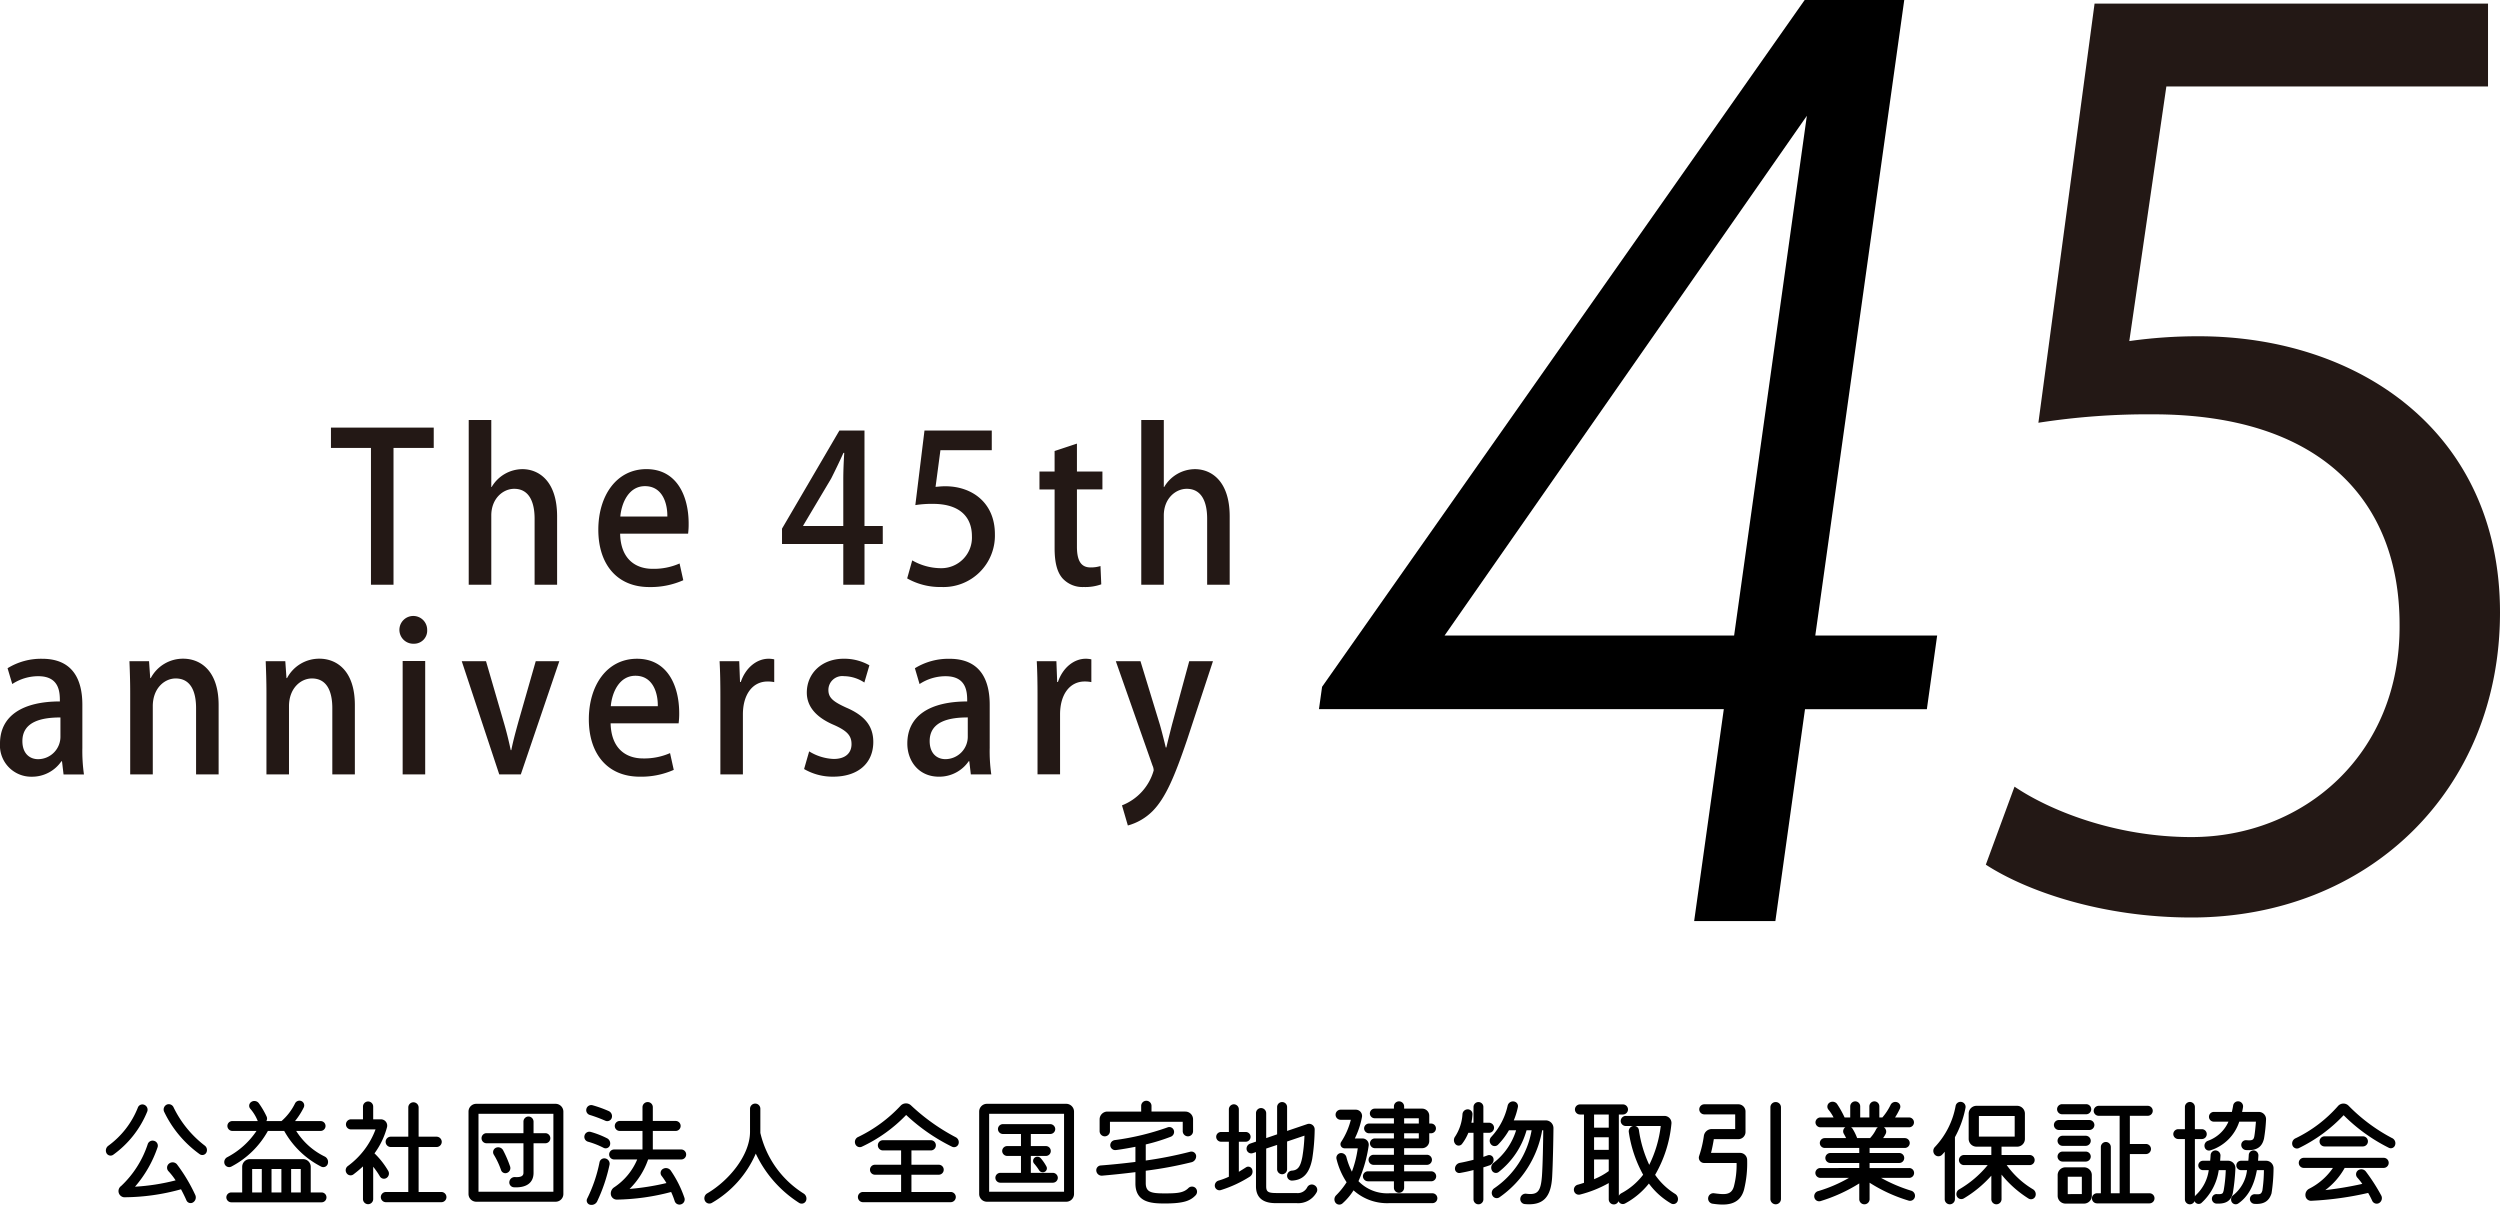
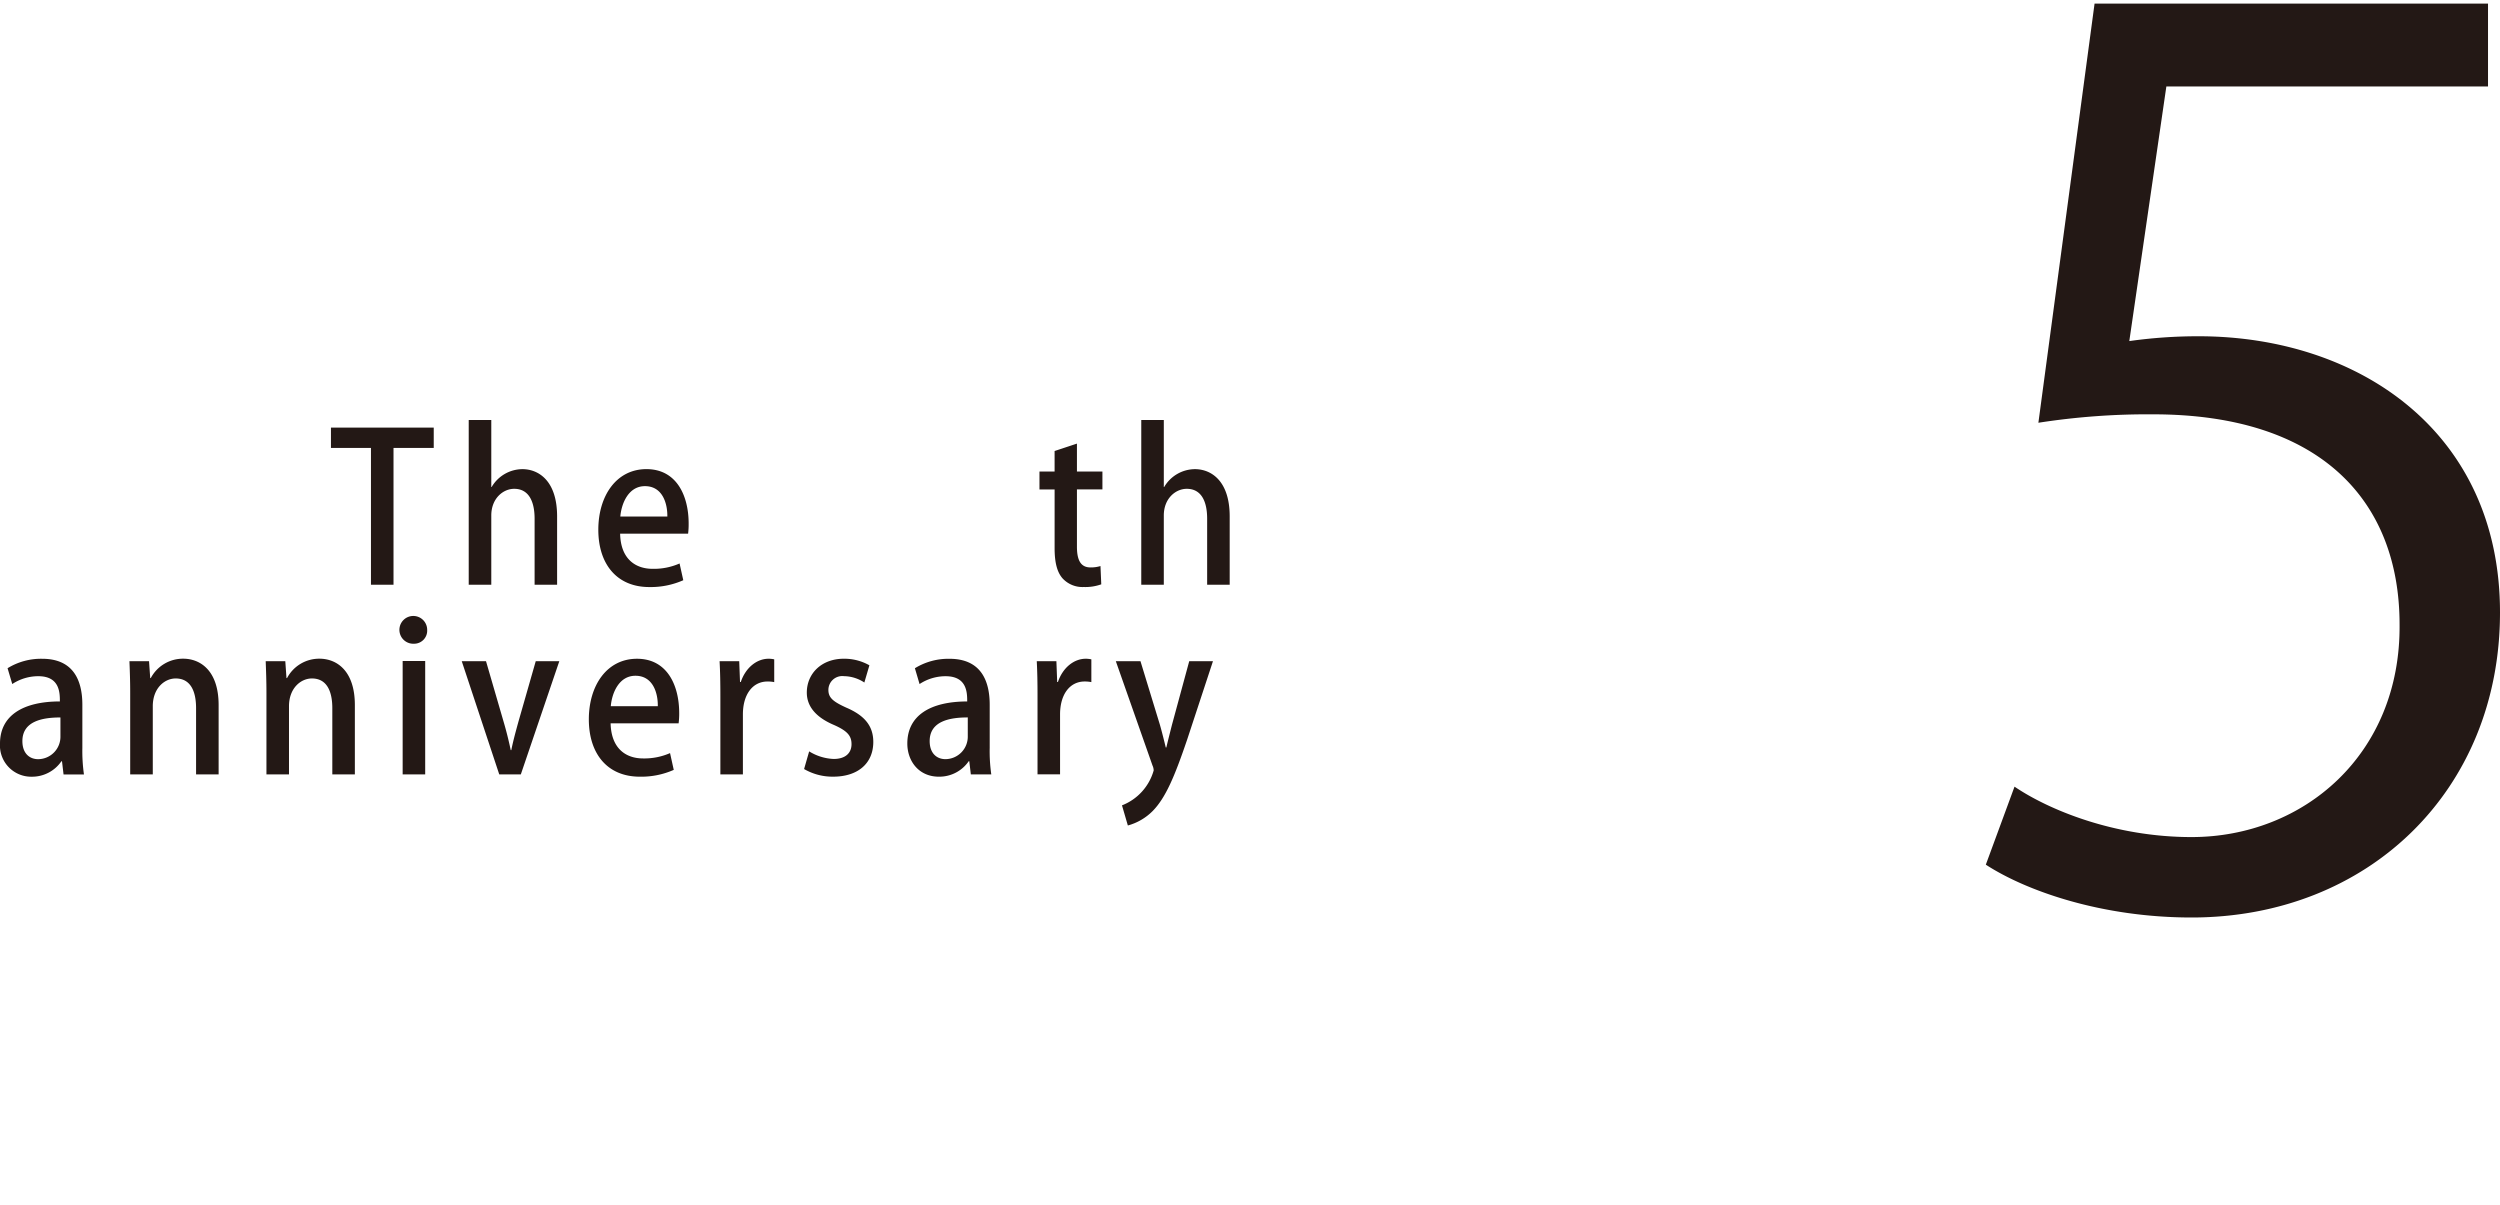
<svg xmlns="http://www.w3.org/2000/svg" width="425.921" height="205.27" viewBox="0 0 425.921 205.27">
  <g transform="translate(-994 -17239.084)">
    <g transform="translate(1206.96 17317.543)">
      <g transform="translate(-212.96 -78.459)">
        <path d="M73.895,75.973H67.042V99.287H63.2V75.973H56.383V72.51H73.895M94.913,99.282H91.079V88.02c0-2.771-.9-5.08-3.479-5.08-1.883,0-3.9,1.636-3.9,4.544v11.8H79.855V71.217H83.7v11.41h.067a6.122,6.122,0,0,1,5.228-3.037c2.746,0,5.918,1.957,5.918,8.048V99.289Zm21.493-.767a13.668,13.668,0,0,1-5.8,1.161c-5.492,0-8.671-3.887-8.671-9.765,0-5.739,3.049-10.325,8.2-10.325,5.133,0,7.189,4.519,7.189,9.274a12.935,12.935,0,0,1-.094,1.726H105.65c.094,4.34,2.645,5.985,5.528,5.985a10.813,10.813,0,0,0,4.6-.912l.632,2.858Zm-2.712-10.85c.031-2.309-.863-5.178-3.811-5.178-2.811,0-4.006,2.937-4.2,5.178h8.012ZM179.67,76.5l3.806-1.262V80h4.342v3.042h-4.342v9.762c0,2.381.7,3.531,2.316,3.531a5.5,5.5,0,0,0,1.695-.238l.134,3.116a8.051,8.051,0,0,1-2.986.457,4.6,4.6,0,0,1-3.609-1.473c-.919-1.049-1.354-2.663-1.354-5.178V83.046h-2.58V80h2.578ZM209.5,99.282H205.66V88.02c0-2.771-.892-5.08-3.475-5.08-1.89,0-3.909,1.636-3.909,4.544v11.8h-3.84V71.217h3.84v11.41h.067a6.125,6.125,0,0,1,5.228-3.037c2.748,0,5.929,1.957,5.929,8.048V99.289ZM14.033,127.005a28.667,28.667,0,0,0,.269,4.6H10.827l-.265-2.248h-.1a6.062,6.062,0,0,1-5.093,2.632A5.322,5.322,0,0,1,0,126.339c0-4.793,3.945-7.173,10.2-7.173,0-1.435,0-4.3-3.672-4.3A8.049,8.049,0,0,0,2.089,116.2l-.8-2.694a10.866,10.866,0,0,1,5.889-1.61c5.367,0,6.853,3.739,6.853,7.837v7.279ZM10.3,121.894c-3,0-6.485.6-6.485,4.028,0,2.13,1.255,3.08,2.681,3.08a3.825,3.825,0,0,0,3.8-3.923V121.9Zm26.947,9.7H33.405V120.3c0-2.735-.856-5.05-3.475-5.05-1.887,0-3.9,1.65-3.9,4.73V131.6H22.181V117.731c0-2.13-.063-3.779-.13-5.425h3.34l.2,2.876h.1a6.2,6.2,0,0,1,5.53-3.3c2.847,0,6.026,1.964,6.026,7.906v11.8Zm23.21,0H56.616V120.3c0-2.735-.859-5.05-3.475-5.05-1.892,0-3.905,1.65-3.905,4.73V131.6H45.394V117.731c0-2.13-.067-3.779-.128-5.425h3.34l.2,2.876h.1a6.191,6.191,0,0,1,5.528-3.3c2.847,0,6.023,1.964,6.023,7.906v11.8h0Zm10.07-22.262a2.366,2.366,0,1,1,2.251-2.343,2.226,2.226,0,0,1-2.251,2.343m1.917,22.26H68.6V112.273H72.44V131.6Zm22.845-19.285-6.557,19.287H85.056l-6.389-19.287H82.8l2.981,10.256c.5,1.681.892,3.286,1.233,4.9h.094c.325-1.614.758-3.179,1.219-4.858l2.948-10.3h4.013Zm19.5,18.516a13.656,13.656,0,0,1-5.795,1.161c-5.5,0-8.675-3.889-8.675-9.769,0-5.739,3.049-10.321,8.209-10.321,5.133,0,7.187,4.517,7.187,9.274a12.806,12.806,0,0,1-.1,1.722H104.029c.1,4.342,2.645,5.985,5.526,5.985a10.929,10.929,0,0,0,4.6-.908l.632,2.86Zm-2.719-10.85c.036-2.309-.863-5.183-3.811-5.183-2.813,0-4.006,2.941-4.2,5.183Zm19.832-4.1a5.616,5.616,0,0,0-1.13-.105c-2.578,0-4.205,2.242-4.205,5.6v10.222h-3.838V118.189c0-2.237-.036-4.091-.135-5.882h3.347l.134,3.542h.135c.825-2.457,2.744-3.959,4.73-3.959a4.394,4.394,0,0,1,.964.105v3.885Zm15.355.069a6.41,6.41,0,0,0-3.475-1.083,2.365,2.365,0,0,0-2.65,2.349c0,1.336.825,2,3.049,3.013,3.011,1.291,4.6,3.037,4.6,5.837,0,3.71-2.686,5.923-6.824,5.923a9.621,9.621,0,0,1-4.965-1.3l.863-3.008a8.572,8.572,0,0,0,4.174,1.291c2.051,0,3.044-1.045,3.044-2.522,0-1.457-.762-2.269-2.95-3.25-3.246-1.367-4.667-3.286-4.667-5.532,0-3.228,2.484-5.772,6.322-5.772a8.692,8.692,0,0,1,4.34,1.121l-.861,2.937Zm21.359,11.058a27.423,27.423,0,0,0,.269,4.6H165.4l-.264-2.248h-.1a6.068,6.068,0,0,1-5.093,2.632c-3.412,0-5.364-2.663-5.364-5.642,0-4.793,3.936-7.173,10.2-7.173,0-1.435,0-4.3-3.676-4.3a8.043,8.043,0,0,0-4.439,1.334l-.794-2.694a10.872,10.872,0,0,1,5.889-1.61c5.364,0,6.855,3.739,6.855,7.837v7.279Zm-3.744-5.111c-3.008,0-6.485.6-6.485,4.028,0,2.13,1.255,3.08,2.681,3.08a3.833,3.833,0,0,0,3.811-3.923V121.9Zm21.054-6.017a5.521,5.521,0,0,0-1.125-.105c-2.578,0-4.2,2.242-4.2,5.6v10.222h-3.84V118.189c0-2.237-.034-4.091-.13-5.882h3.345l.134,3.542h.13c.829-2.457,2.748-3.959,4.737-3.959a4.389,4.389,0,0,1,.955.105v3.885Zm20.727-3.571-4.4,13.369c-2.152,6.337-3.676,9.913-5.862,12.15a9.475,9.475,0,0,1-4.241,2.479l-1-3.43a8.991,8.991,0,0,0,5.4-5.947,2.071,2.071,0,0,0-.2-.841L190.1,112.306h4.2l3.318,10.856c.359,1.26.722,2.726.991,3.842h.1c.258-1.116.628-2.551.953-3.842l2.946-10.856h4.04ZM423.879.272V14.39h-54.8l-6.313,43.381a83.665,83.665,0,0,1,11.814-.82c27.1,0,51.341,16.162,51.341,47.062,0,30.274-22.41,51.962-52.556,51.962-15.277,0-28.117-4.5-35.044-9l4.891-13.293c5.7,3.878,16.9,8.59,30.151,8.59,19.148,0,35.652-14.123,35.448-36.212,0-21.072-13.45-35.809-41.975-35.809a121.459,121.459,0,0,0-19.559,1.435L356.848.274h67.035Z" transform="translate(0 0.338)" fill="#231815" />
-         <path d="M164.163,156.917l5.051-36.1H100.242l.531-3.806L182.993,0h16.963L184.8,108.273h20.762l-1.755,12.553H183.047L178,156.917H164.161Zm-42.518-48.644h49.326l12.392-88.546-61.72,88.546Z" transform="translate(124.468)" />
-         <path d="M73.486,58.994H69.872V52.05H59.433V49.434l9.774-16.712h4.277V48.981H76.6v3.071H73.488v6.942ZM63.044,48.983h6.828V41.1c0-1.5.067-3.071.166-4.573H69.9c-.762,1.677-1.39,2.968-2.089,4.362L63.04,48.911v.072ZM95.17,32.724v3.349H86.421l-.829,6.245c.5-.036.964-.105,1.659-.105,4.539,0,8.451,2.791,8.451,8.164a8.761,8.761,0,0,1-9.112,9,11.386,11.386,0,0,1-5.835-1.464l.863-3.071a9.9,9.9,0,0,0,4.835,1.329,5.214,5.214,0,0,0,5.335-5.443c0-3.385-2.186-5.515-6.626-5.515a17.928,17.928,0,0,0-3.015.211l1.558-12.7H95.17Z" transform="translate(73.797 40.63)" fill="#231815" />
      </g>
    </g>
-     <path d="M-178.14-8.76a18.172,18.172,0,0,1-5.28-6.48.894.894,0,0,0-1.14-.5.93.93,0,0,0-.5,1.18,18.878,18.878,0,0,0,6.08,7.28.774.774,0,0,0,1.14-.28A.949.949,0,0,0-178.14-8.76Zm-9.76-5.82a.9.9,0,0,0-.54-1.12.822.822,0,0,0-1.08.5,14.762,14.762,0,0,1-5.02,6.48,1.008,1.008,0,0,0-.34,1.22.788.788,0,0,0,1.14.34A16.883,16.883,0,0,0-187.9-14.58Zm5.04,9.02a.973.973,0,0,0-1.36-.1.883.883,0,0,0-.06,1.3,11.7,11.7,0,0,1,1.2,1.54A35.969,35.969,0,0,1-190-1.74a20.172,20.172,0,0,0,3.86-6.76.856.856,0,0,0-.64-1.06.871.871,0,0,0-1.06.6,17.087,17.087,0,0,1-4.52,7.1,1.06,1.06,0,0,0,.48,1.92,36.51,36.51,0,0,0,9.72-1.36c.34.64.66,1.28.92,1.88a.775.775,0,0,0,1.12.36,1,1,0,0,0,.4-1.24A28.359,28.359,0,0,0-182.86-5.56Zm25.14-1.34a11.872,11.872,0,0,1-4.82-4.34h4.16a.845.845,0,0,0,.84-.84.832.832,0,0,0-.84-.84h-4.36a12.486,12.486,0,0,0,1.5-2.34.807.807,0,0,0-.44-1.08.84.84,0,0,0-1.06.42,9.531,9.531,0,0,1-2.3,3h-2.58a.829.829,0,0,0,.04-.78,13.959,13.959,0,0,0-1.34-2.28.942.942,0,0,0-1.3-.18.774.774,0,0,0-.12,1.16,7.374,7.374,0,0,1,1.24,2.04c0,.02.02.02.02.04h-4.34a.832.832,0,0,0-.84.84.858.858,0,0,0,.84.84h4.12a13.576,13.576,0,0,1-4.96,4.46.942.942,0,0,0-.48,1.16.828.828,0,0,0,1.14.46,15.128,15.128,0,0,0,6.24-6.08h2.78a15.075,15.075,0,0,0,6.34,6.1.8.8,0,0,0,1.1-.56A1.029,1.029,0,0,0-157.72-6.9Zm-2.34,6.14V-5.12a1.319,1.319,0,0,0-1.32-1.32h-9.04a1.319,1.319,0,0,0-1.32,1.32V-.76h-1.84a.849.849,0,0,0-.86.84.863.863,0,0,0,.86.84h15.36a.832.832,0,0,0,.84-.84.832.832,0,0,0-.84-.84Zm-8.34-4v4h-1.64v-4Zm1.66,4v-4h1.68v4Zm3.34,0v-4h1.64v4Zm16.24-2.46a.9.9,0,0,0,.32-1.18,13.687,13.687,0,0,0-2.36-3.02,13.287,13.287,0,0,0,2.14-4.48,1.075,1.075,0,0,0-1.06-1.32h-1.3v-2.16a.871.871,0,0,0-.86-.88.875.875,0,0,0-.88.88v2.16h-2.04a.866.866,0,0,0-.86.86.854.854,0,0,0,.86.86h4.18a13.57,13.57,0,0,1-4.72,6.24.888.888,0,0,0-.22,1.2.809.809,0,0,0,1.18.22,20.819,20.819,0,0,0,1.62-1.36V.36a.875.875,0,0,0,.88.88.871.871,0,0,0,.86-.88v-5.5a13.131,13.131,0,0,1,1.14,1.64A.8.8,0,0,0-147.16-3.22Zm5.48,2.38V-8.5h3.06a.888.888,0,0,0,.88-.88.888.888,0,0,0-.88-.88h-3.06v-4.98a.888.888,0,0,0-.88-.88.875.875,0,0,0-.88.88v4.98h-3a.871.871,0,0,0-.86.88.884.884,0,0,0,.86.88h3V-.84h-3.8a.875.875,0,0,0-.88.88.871.871,0,0,0,.88.86h9.44a.866.866,0,0,0,.86-.86.871.871,0,0,0-.86-.88Zm9.82-15.02a1.319,1.319,0,0,0-1.32,1.32V-.5A1.319,1.319,0,0,0-131.86.82h13.52A1.319,1.319,0,0,0-117.02-.5V-14.54a1.332,1.332,0,0,0-1.32-1.32Zm.38,14.98V-14.16h12.76V-.88Zm7.66-8.26V-4.1c0,.54-.44.78-1.44.72a.92.92,0,0,0-.96.78.828.828,0,0,0,.76.96c2.14.12,3.36-.76,3.36-2.46V-9.14h2.02a.849.849,0,0,0,.84-.86.863.863,0,0,0-.84-.86h-2.02v-1.96a.884.884,0,0,0-.86-.88.871.871,0,0,0-.86.88v1.96h-6.3a.849.849,0,0,0-.84.86.849.849,0,0,0,.84.86ZM-126.1-5.2a19.857,19.857,0,0,0-1.18-2.74.957.957,0,0,0-1.26-.42.821.821,0,0,0-.32,1.18,13.422,13.422,0,0,1,1.22,2.6.777.777,0,0,0,1.04.48A.867.867,0,0,0-126.1-5.2Zm27.38.72a1,1,0,0,0-1.32-.3.8.8,0,0,0-.24,1.2,11.674,11.674,0,0,1,.82,1.22,42.164,42.164,0,0,1-6.28,1,12.986,12.986,0,0,0,3.16-5.02h5.64a.837.837,0,0,0,.84-.86.845.845,0,0,0-.84-.84h-4.84v-3.16h3.9a.845.845,0,0,0,.84-.84.849.849,0,0,0-.84-.86h-3.9V-15.3a.871.871,0,0,0-.88-.86.884.884,0,0,0-.88.86v2.36h-3.88a.849.849,0,0,0-.84.86.845.845,0,0,0,.84.84h3.88v3.16h-4.82a.849.849,0,0,0-.86.84.854.854,0,0,0,.86.86h3.92a10.628,10.628,0,0,1-3.92,4.74,1.258,1.258,0,0,0-.56,1.28,1.027,1.027,0,0,0,1.02.82,38.3,38.3,0,0,0,9.24-1.3A13.733,13.733,0,0,1-98.06.7a.851.851,0,0,0,1.1.56A.872.872,0,0,0-96.4.14,18.882,18.882,0,0,0-98.72-4.48Zm-13.78-9.48a25.168,25.168,0,0,1,2.58.96.812.812,0,0,0,1.12-.4.959.959,0,0,0-.48-1.22,20.255,20.255,0,0,0-2.78-1,.85.85,0,0,0-1.04.64A.845.845,0,0,0-112.5-13.96Zm2.34,5.6a.768.768,0,0,0,1.06-.4,1,1,0,0,0-.42-1.2,15.2,15.2,0,0,0-2.86-1.12.85.85,0,0,0-1.04.64.853.853,0,0,0,.62,1.04A14.2,14.2,0,0,1-110.16-8.36Zm.34,1.82a.828.828,0,0,0-1.04.64,24.634,24.634,0,0,1-2.1,6.18.732.732,0,0,0,.44,1.04A1.081,1.081,0,0,0-111.28.8a28,28,0,0,0,2.12-6.26A.91.91,0,0,0-109.82-6.54ZM-76.06-.56a16.657,16.657,0,0,1-7.4-10.34v-4.12a.875.875,0,0,0-.88-.88.888.888,0,0,0-.88.88v3.92c0,3.94-3.52,8.28-7.3,10.5a.972.972,0,0,0-.4,1.22.844.844,0,0,0,1.16.42,17.881,17.881,0,0,0,7.52-8.42,20.09,20.09,0,0,0,7.42,8.42A.807.807,0,0,0-75.68.66,1.01,1.01,0,0,0-76.06-.56Zm25.86-9.62a34.452,34.452,0,0,1-7.6-5.42,1.246,1.246,0,0,0-1.78.08,24.3,24.3,0,0,1-7.2,5.3.927.927,0,0,0-.52,1.16.823.823,0,0,0,1.1.52,25.312,25.312,0,0,0,7.58-5.42,32.008,32.008,0,0,0,7.84,5.42.8.8,0,0,0,1.08-.48A.956.956,0,0,0-50.2-10.18ZM-57.72-.84V-3.78h4.66a.845.845,0,0,0,.84-.84.837.837,0,0,0-.84-.86h-4.66V-7.92h3.3a.854.854,0,0,0,.86-.86.858.858,0,0,0-.86-.88h-8.16a.858.858,0,0,0-.86.88.866.866,0,0,0,.86.86h3.1v2.44h-4.46a.837.837,0,0,0-.84.86.845.845,0,0,0,.84.84h4.46V-.84h-6.5a.866.866,0,0,0-.86.86.871.871,0,0,0,.86.88h14.96a.884.884,0,0,0,.86-.88.866.866,0,0,0-.86-.86Zm12.86-15.02a1.319,1.319,0,0,0-1.32,1.32V-.5A1.319,1.319,0,0,0-44.86.82h13.52A1.319,1.319,0,0,0-30.02-.5V-14.54a1.332,1.332,0,0,0-1.32-1.32Zm.38,14.98V-14.16h12.76V-.88Zm10.84-1.54a.849.849,0,0,0,.86-.84.863.863,0,0,0-.86-.84h-3.74V-6.98h2.56a.832.832,0,0,0,.84-.84.832.832,0,0,0-.84-.84h-2.56v-2.06h3.3a.849.849,0,0,0,.86-.84.863.863,0,0,0-.86-.84h-8.04a.849.849,0,0,0-.86.84.849.849,0,0,0,.86.84h3.06v2.06H-41.4a.849.849,0,0,0-.86.84.863.863,0,0,0,.86.84h2.34V-4.1h-3.5a.849.849,0,0,0-.86.84.849.849,0,0,0,.86.84Zm-3.12-4.24a.7.7,0,0,0-.04,1,9.246,9.246,0,0,1,.82,1.1.729.729,0,0,0,.94.3.667.667,0,0,0,.32-.92A7.426,7.426,0,0,0-35.7-6.6.755.755,0,0,0-36.76-6.66Zm11.98-3.66a.888.888,0,0,0,.88-.88v-1.6h12.4v1.6a.888.888,0,0,0,.88.88.875.875,0,0,0,.88-.88v-2.02a1.319,1.319,0,0,0-1.32-1.32h-5.76v-.96a.875.875,0,0,0-.88-.88.875.875,0,0,0-.88.88v.96h-5.76a1.332,1.332,0,0,0-1.32,1.32v2.02A.888.888,0,0,0-24.78-10.32ZM-9.36-1.56a.883.883,0,0,0-1.22.1c-.84.8-1.98.86-4,.86-2.26,0-3.22-.18-3.22-1.76v-2.1A67.408,67.408,0,0,0-9.96-5.92a1.047,1.047,0,0,0,.74-1.12.811.811,0,0,0-1-.66A67.68,67.68,0,0,1-17.8-6.2V-8.94a31.782,31.782,0,0,0,4.28-1.32.877.877,0,0,0,.5-1.1.812.812,0,0,0-1.08-.48,43.826,43.826,0,0,1-8.98,2.16.888.888,0,0,0-.76.96.85.85,0,0,0,.94.74c1.1-.14,2.22-.34,3.34-.56v2.58c-2.08.26-4.08.46-5.9.6a.817.817,0,0,0-.76.94.923.923,0,0,0,.98.8c1.4-.12,3.46-.32,5.68-.6V-2.3c0,3.26,2.72,3.42,4.98,3.42,3.34,0,4.42-.5,5.28-1.4A.9.9,0,0,0-9.36-1.56Zm20.32-.42a.88.88,0,0,0-1.24.32,1.813,1.813,0,0,1-1.84,1H4.46C3.04-.66,2.72-.88,2.72-1.8V-8.24l1.86-.62v4.14a.866.866,0,0,0,.86.86.863.863,0,0,0,.84-.86V-9.44l2.96-1a27.716,27.716,0,0,1-.36,3.62c-.32,1.68-.76,2.26-1.76,2.34a.885.885,0,0,0-.84.82.826.826,0,0,0,.82.88C9-2.86,10.08-4,10.56-6.48a34.892,34.892,0,0,0,.42-5A.959.959,0,0,0,9.7-12.4L6.28-11.24v-4.08a.845.845,0,0,0-.84-.84.849.849,0,0,0-.86.84v4.66l-1.86.64v-4.24a.888.888,0,0,0-.88-.88.871.871,0,0,0-.86.88v4.84l-1,.34A.918.918,0,0,0-.6-8a.808.808,0,0,0,1.04.54l.54-.18V-1.8C.98.08,2.12,1.06,4.3,1.06H7.88A3.573,3.573,0,0,0,11.26-.7.884.884,0,0,0,10.96-1.98ZM-.72-5.04c-.4.26-.82.52-1.22.76V-9.4H-.76a.841.841,0,0,0,.82-.84.824.824,0,0,0-.82-.82H-1.94v-3.86a.863.863,0,0,0-.84-.86.866.866,0,0,0-.86.86v3.86H-4.98a.824.824,0,0,0-.82.82.841.841,0,0,0,.82.84h1.34v5.96a11.986,11.986,0,0,1-1.76.66.885.885,0,0,0-.62,1.02.8.8,0,0,0,1,.6A20.608,20.608,0,0,0-.06-3.46,1.029,1.029,0,0,0,.32-4.7.7.7,0,0,0-.72-5.04Zm25.2-5.8v.88H21.24a.828.828,0,0,0-.84.82.845.845,0,0,0,.84.84h3.24v1.12H21.02a.866.866,0,0,0-.86.86.866.866,0,0,0,.86.86h3.46v1.1H20.06a.849.849,0,0,0-.86.84.866.866,0,0,0,.86.86h4.42v1.1a.866.866,0,0,0,.86.86.871.871,0,0,0,.88-.86v-1.1h4.62a.849.849,0,0,0,.84-.86.845.845,0,0,0-.84-.84H26.22v-1.1H30.1a.866.866,0,0,0,.86-.86.866.866,0,0,0-.86-.86H26.22V-8.3h3.06A1.225,1.225,0,0,0,30.5-9.52v-1.32h.3a.832.832,0,0,0,.84-.84.828.828,0,0,0-.84-.82h-.3v-1.32a1.212,1.212,0,0,0-1.22-1.22H26.22v-.38a.871.871,0,0,0-.88-.86.866.866,0,0,0-.86.86v.38H21.22a.828.828,0,0,0-.84.82.828.828,0,0,0,.84.82h3.26v.9H20.24a.841.841,0,0,0-.84.82.845.845,0,0,0,.84.84ZM23.74-.62a6.816,6.816,0,0,1-5.3-2.06,22.861,22.861,0,0,0,1.74-6.06A1.077,1.077,0,0,0,19.1-9.96H17.82a14.074,14.074,0,0,0,1.22-3.66,1.068,1.068,0,0,0-1.06-1.24h-2.6a.863.863,0,0,0-.84.86.863.863,0,0,0,.84.86h1.76A12.437,12.437,0,0,1,15.5-9.38a.7.7,0,0,0,.58,1.1h2.24a18.419,18.419,0,0,1-1,3.98,11.85,11.85,0,0,1-.94-2.5.931.931,0,0,0-1.04-.66.816.816,0,0,0-.64,1A12.459,12.459,0,0,0,16.42-2.5,12.742,12.742,0,0,1,14.64-.28.976.976,0,0,0,14.52.98a.816.816,0,0,0,1.18.14,10.254,10.254,0,0,0,1.9-2.24,8.54,8.54,0,0,0,6.14,2.18h7.3a.832.832,0,0,0,.84-.84.845.845,0,0,0-.84-.84ZM28.72-13.4v.9h-2.5v-.9Zm-2.5,3.44v-.88h2.5v.88ZM44.9-13.04a12.345,12.345,0,0,0,.7-2.26.8.8,0,0,0-.7-.96.929.929,0,0,0-1.04.7,11.5,11.5,0,0,1-2.78,5.32A.949.949,0,0,0,41-8.98a.806.806,0,0,0,1.2.1,12.175,12.175,0,0,0,1.88-2.48H45.3a11.178,11.178,0,0,1-3.82,5.54,1.032,1.032,0,0,0-.32,1.28.762.762,0,0,0,1.16.3,13.762,13.762,0,0,0,4.76-7.12h.86a15.048,15.048,0,0,1-6.36,9.88.947.947,0,0,0-.32,1.24.825.825,0,0,0,1.18.32,17.612,17.612,0,0,0,7.3-11.44h.18c-.02,2.26-.08,5.8-.22,7.8C49.5-.9,48.96-.3,47.04-.54a.905.905,0,0,0-1.02.76.849.849,0,0,0,.76,1c3.08.28,4.46-1.1,4.66-4.66.12-2.18.2-6.04.22-8.28a1.319,1.319,0,0,0-1.32-1.32Zm-3.46,6.5a.747.747,0,0,0-1-.54c-.22.08-.48.18-.72.26v-4.1h.96a.866.866,0,0,0,.86-.86.866.866,0,0,0-.86-.86h-.96v-2.68a.832.832,0,0,0-.84-.84.845.845,0,0,0-.84.84v2.68h-.36a11.019,11.019,0,0,0,.18-1.42.8.8,0,0,0-.82-.86.891.891,0,0,0-.88.82,7.859,7.859,0,0,1-1.24,3.8,1.02,1.02,0,0,0,0,1.26A.725.725,0,0,0,36.06-9a8.153,8.153,0,0,0,1.1-1.92h.88v4.6c-.82.2-1.64.4-2.34.52a1.025,1.025,0,0,0-.82,1,.733.733,0,0,0,.86.72c.68-.12,1.48-.28,2.3-.5v5a.84.84,0,0,0,1.68,0V-5.04c.38-.1.76-.24,1.12-.36A1.012,1.012,0,0,0,41.44-6.54ZM72.38-.52a11.479,11.479,0,0,1-3.4-3.24,21.322,21.322,0,0,0,2.78-8.72,1.2,1.2,0,0,0-1.2-1.32h-6.6a.863.863,0,0,0-.84.86.863.863,0,0,0,.84.86h1.26a.924.924,0,0,0-.72,1.06,21.441,21.441,0,0,0,2.44,7.24A11.364,11.364,0,0,1,63.22-.62a1.061,1.061,0,0,0-.42.42V-14.04h.7a.866.866,0,0,0,.86-.86.866.866,0,0,0-.86-.86H56.18a.866.866,0,0,0-.86.86.866.866,0,0,0,.86.86h.68V-2.4c-.38.12-.74.24-1.06.32a.882.882,0,0,0-.64,1.04.836.836,0,0,0,1.02.64,19.761,19.761,0,0,0,4.9-1.96V.42a.866.866,0,0,0,.86.86.85.85,0,0,0,.8-.56.8.8,0,0,0,1.12.4,13.106,13.106,0,0,0,4.06-3.4,12.46,12.46,0,0,0,3.78,3.4A.783.783,0,0,0,72.82.7,1.038,1.038,0,0,0,72.38-.52ZM61.08-11.8h-2.5v-2.24h2.5Zm5.14.42a.832.832,0,0,0-.64-.7h4.36a20.383,20.383,0,0,1-1.96,6.62A20.831,20.831,0,0,1,66.22-11.38Zm-5.14,1.22v2.14h-2.5v-2.14Zm-2.5,3.78h2.5V-4.4a11.519,11.519,0,0,1-2.5,1.38ZM89.52,1.26a.909.909,0,0,0,.9-.9V-15.28a.892.892,0,0,0-.9-.88.892.892,0,0,0-.9.88V.36A.909.909,0,0,0,89.52,1.26Zm-10.74-.1c1.98.28,4.6.44,5.36-2.44a18.828,18.828,0,0,0,.52-5A1.212,1.212,0,0,0,83.44-7.5H78.5c.18-.64.4-1.8.48-2.34h4.18a1.225,1.225,0,0,0,1.22-1.22v-3.5a1.225,1.225,0,0,0-1.22-1.22h-5.8a.866.866,0,0,0-.86.86.866.866,0,0,0,.86.86h5.26v2.5H78.6a1.355,1.355,0,0,0-1.32,1.2,18.515,18.515,0,0,1-.8,3.38.9.9,0,0,0,.82,1.2h5.56a14.568,14.568,0,0,1-.46,4C81.96-.24,80.76-.4,79.04-.62a.891.891,0,0,0-1.02.76A.887.887,0,0,0,78.78,1.16ZM112.6-1.06a26.382,26.382,0,0,1-5.12-2.18h4.78a.832.832,0,0,0,.84-.84.832.832,0,0,0-.84-.84h-6.74v-.86h5.06a.849.849,0,0,0,.84-.86.845.845,0,0,0-.84-.84h-5.06v-.86h6a.845.845,0,0,0,.84-.84.845.845,0,0,0-.84-.84h-3.7a6.262,6.262,0,0,0,.42-.68.886.886,0,0,0-.28-1.16h4.28a.832.832,0,0,0,.84-.84.845.845,0,0,0-.84-.84h-2.38a11.979,11.979,0,0,0,.82-1.5.786.786,0,0,0-.44-1.08.9.9,0,0,0-1.14.44,9.909,9.909,0,0,1-1.4,2.14h-.52v-1.88a.849.849,0,0,0-.84-.86.866.866,0,0,0-.86.86v1.88h-1.56v-1.88a.849.849,0,0,0-.84-.86.866.866,0,0,0-.86.86v1.88h-.96a16.8,16.8,0,0,0-1.3-2.32.958.958,0,0,0-1.3-.18.81.81,0,0,0-.16,1.16,7.333,7.333,0,0,1,.88,1.34H97.16a.863.863,0,0,0-.86.84.849.849,0,0,0,.86.84h4.22a.825.825,0,0,0-.24,1.12c.14.24.26.48.38.72H97.88a.845.845,0,0,0-.84.84.845.845,0,0,0,.84.84h5.88v.86H98.82a.858.858,0,0,0-.84.84.863.863,0,0,0,.84.86h4.94v.86H97.14a.849.849,0,0,0-.86.84.863.863,0,0,0,.86.84H102A24.441,24.441,0,0,1,96.8-1,.906.906,0,0,0,96.1.04a.839.839,0,0,0,1.04.68,27.494,27.494,0,0,0,6.62-3.02V.4a.871.871,0,0,0,.88.86.884.884,0,0,0,.88-.86V-2.42A26.374,26.374,0,0,0,112.2.64a.845.845,0,0,0,1.04-.66A.9.9,0,0,0,112.6-1.06Zm-9.96-10.52a.752.752,0,0,0-.28-.28h4.56a1.071,1.071,0,0,0-.3.36,6.073,6.073,0,0,1-1.02,1.48h-2.2A8.661,8.661,0,0,0,102.64-11.58Zm19.22-3.6a.857.857,0,0,0-.68-1,.844.844,0,0,0-1,.66,13.785,13.785,0,0,1-3.52,7,.958.958,0,0,0-.06,1.3.854.854,0,0,0,1.26.04,5.7,5.7,0,0,0,.46-.52V.4a.866.866,0,0,0,.86.86.884.884,0,0,0,.88-.86V-10.18A17.114,17.114,0,0,0,121.86-15.18ZM133.32-1.32a14.787,14.787,0,0,1-4.44-4.1h3.92a.849.849,0,0,0,.84-.86.849.849,0,0,0-.84-.86H128V-8.56h2.66a1.319,1.319,0,0,0,1.32-1.32V-14.2a1.332,1.332,0,0,0-1.32-1.32h-6.94a1.332,1.332,0,0,0-1.32,1.32v4.32a1.332,1.332,0,0,0,1.32,1.32h2.54v1.42H121.6a.866.866,0,0,0-.86.86.866.866,0,0,0,.86.86h4.04a17.743,17.743,0,0,1-4.9,4.16.92.92,0,0,0-.34,1.18.836.836,0,0,0,1.16.34,19.785,19.785,0,0,0,4.7-3.88V.4a.866.866,0,0,0,.86.86A.884.884,0,0,0,128,.4V-3.8A18.658,18.658,0,0,0,132.6.28a.8.8,0,0,0,1.16-.38A.983.983,0,0,0,133.32-1.32Zm-3.08-12.46v3.5h-6.1v-3.5Zm12.18-.3a.866.866,0,0,0,.86-.86.866.866,0,0,0-.86-.86h-4.1a.866.866,0,0,0-.86.86.866.866,0,0,0,.86.86ZM149.86-.62V-7.3h2.74a.866.866,0,0,0,.86-.86.866.866,0,0,0-.86-.86h-2.74v-4.8h3.04a.849.849,0,0,0,.86-.84.854.854,0,0,0-.86-.86h-8.34a.866.866,0,0,0-.86.86.849.849,0,0,0,.86.84h3.56V-.62h-1.5V-8.5a.866.866,0,0,0-.86-.86.863.863,0,0,0-.84.86V-.62h-.66a.866.866,0,0,0-.86.86.866.866,0,0,0,.86.86h8.96a.863.863,0,0,0,.84-.86.849.849,0,0,0-.84-.86Zm-6.9-10.78a.866.866,0,0,0,.86-.86.863.863,0,0,0-.86-.84h-5.18a.849.849,0,0,0-.86.84.866.866,0,0,0,.86.86Zm-4.56.98a.866.866,0,0,0-.86.86.866.866,0,0,0,.86.86h3.94a.866.866,0,0,0,.86-.86.866.866,0,0,0-.86-.86Zm3.94,4.4a.866.866,0,0,0,.86-.86.849.849,0,0,0-.86-.84H138.4a.849.849,0,0,0-.86.84.866.866,0,0,0,.86.86Zm-3.46.98a1.319,1.319,0,0,0-1.32,1.32V-.18a1.332,1.332,0,0,0,1.32,1.32h3.18a1.332,1.332,0,0,0,1.32-1.32V-3.72a1.319,1.319,0,0,0-1.32-1.32Zm.4,4.56V-3.44h2.4V-.48Zm23.88-9.08a.883.883,0,0,0-.56,1.06.759.759,0,0,0,1,.56,7.55,7.55,0,0,0,4.9-4.88h2.84c-.08.98-.18,2-.28,2.52-.12.6-.36.72-1.32.64a.8.8,0,0,0-.9.74.887.887,0,0,0,.8.94c1.8.12,2.74-.48,3.08-1.98a25.819,25.819,0,0,0,.34-3.18,1.234,1.234,0,0,0-1.24-1.34h-2.84c.06-.26.12-.54.16-.82a.86.86,0,0,0-.72-.98.847.847,0,0,0-.96.7c-.06.38-.14.76-.22,1.1h-3.08a.828.828,0,0,0-.82.84.824.824,0,0,0,.82.82h2.5A6.038,6.038,0,0,1,163.16-9.56Zm4.68,4.72a1.245,1.245,0,0,0-1.26-1.32h-1.34l.06-.86a.877.877,0,0,0-.8-.9.842.842,0,0,0-.88.78c-.02.34-.04.66-.08.98h-1.22a.8.8,0,0,0-.8.8.816.816,0,0,0,.8.8h.98a7.119,7.119,0,0,1-2.14,4.2.973.973,0,0,0-.22.28V-9.86h1.18a.832.832,0,0,0,.84-.84.832.832,0,0,0-.84-.84h-1.18v-3.78a.866.866,0,0,0-.86-.86.863.863,0,0,0-.84.86v3.78h-1.12a.849.849,0,0,0-.86.84.863.863,0,0,0,.86.84h1.12V.42a.845.845,0,0,0,.84.84.852.852,0,0,0,.8-.54c.02.02.02.06.04.08a.761.761,0,0,0,1.1.26A9.291,9.291,0,0,0,165-4.56h1.2a24.972,24.972,0,0,1-.36,3.48c-.14.46-.12.66-1.14.6a.794.794,0,0,0-.86.74.818.818,0,0,0,.78.88c1.16.04,2.4-.14,2.78-1.78A33.137,33.137,0,0,0,167.84-4.84Zm3.86-1.32.06-.86a.848.848,0,0,0-.78-.9.812.812,0,0,0-.86.78c-.02.34-.04.66-.08.98H168.8a.8.8,0,0,0-.8.8.816.816,0,0,0,.8.8h1.02A6.321,6.321,0,0,1,167.48-.3.915.915,0,0,0,167.2.84a.781.781,0,0,0,1.1.3c1.66-1.12,2.72-3.02,3.2-5.7h1.2a25.233,25.233,0,0,1-.26,3.46c-.18.6-.36.7-1.24.64a.823.823,0,0,0-.14,1.64c1.6.12,2.52-.44,2.94-1.8a29.07,29.07,0,0,0,.34-4.22,1.278,1.278,0,0,0-1.3-1.32Zm22.8-3.88a29.659,29.659,0,0,1-7.4-5.52,1.229,1.229,0,0,0-1.78.08,22.824,22.824,0,0,1-7.2,5.48.968.968,0,0,0-.58,1.14.81.81,0,0,0,1.08.56,26.15,26.15,0,0,0,7.66-5.62A29.4,29.4,0,0,0,194-8.36a.759.759,0,0,0,1.06-.52A.969.969,0,0,0,194.5-10.04ZM189.58-8.6a.863.863,0,0,0,.84-.86.849.849,0,0,0-.84-.86h-6.56a.849.849,0,0,0-.84.86.849.849,0,0,0,.84.86Zm-10.1,1.94a.849.849,0,0,0-.84.86.849.849,0,0,0,.84.86h4.98a10.783,10.783,0,0,1-4.04,3.54,1.183,1.183,0,0,0-.64,1.22.947.947,0,0,0,1,.84,54.568,54.568,0,0,0,9.68-1.34c.26.46.5.92.68,1.32a.844.844,0,0,0,1.16.42.979.979,0,0,0,.4-1.28,31.647,31.647,0,0,0-2.66-4.14.969.969,0,0,0-1.34-.14.846.846,0,0,0-.06,1.24,9.952,9.952,0,0,1,.82,1.04,58.974,58.974,0,0,1-6.3,1.06,12.052,12.052,0,0,0,3.3-3.78h6.66a.863.863,0,0,0,.84-.86.849.849,0,0,0-.84-.86Z" transform="translate(1207 17443)" />
  </g>
</svg>